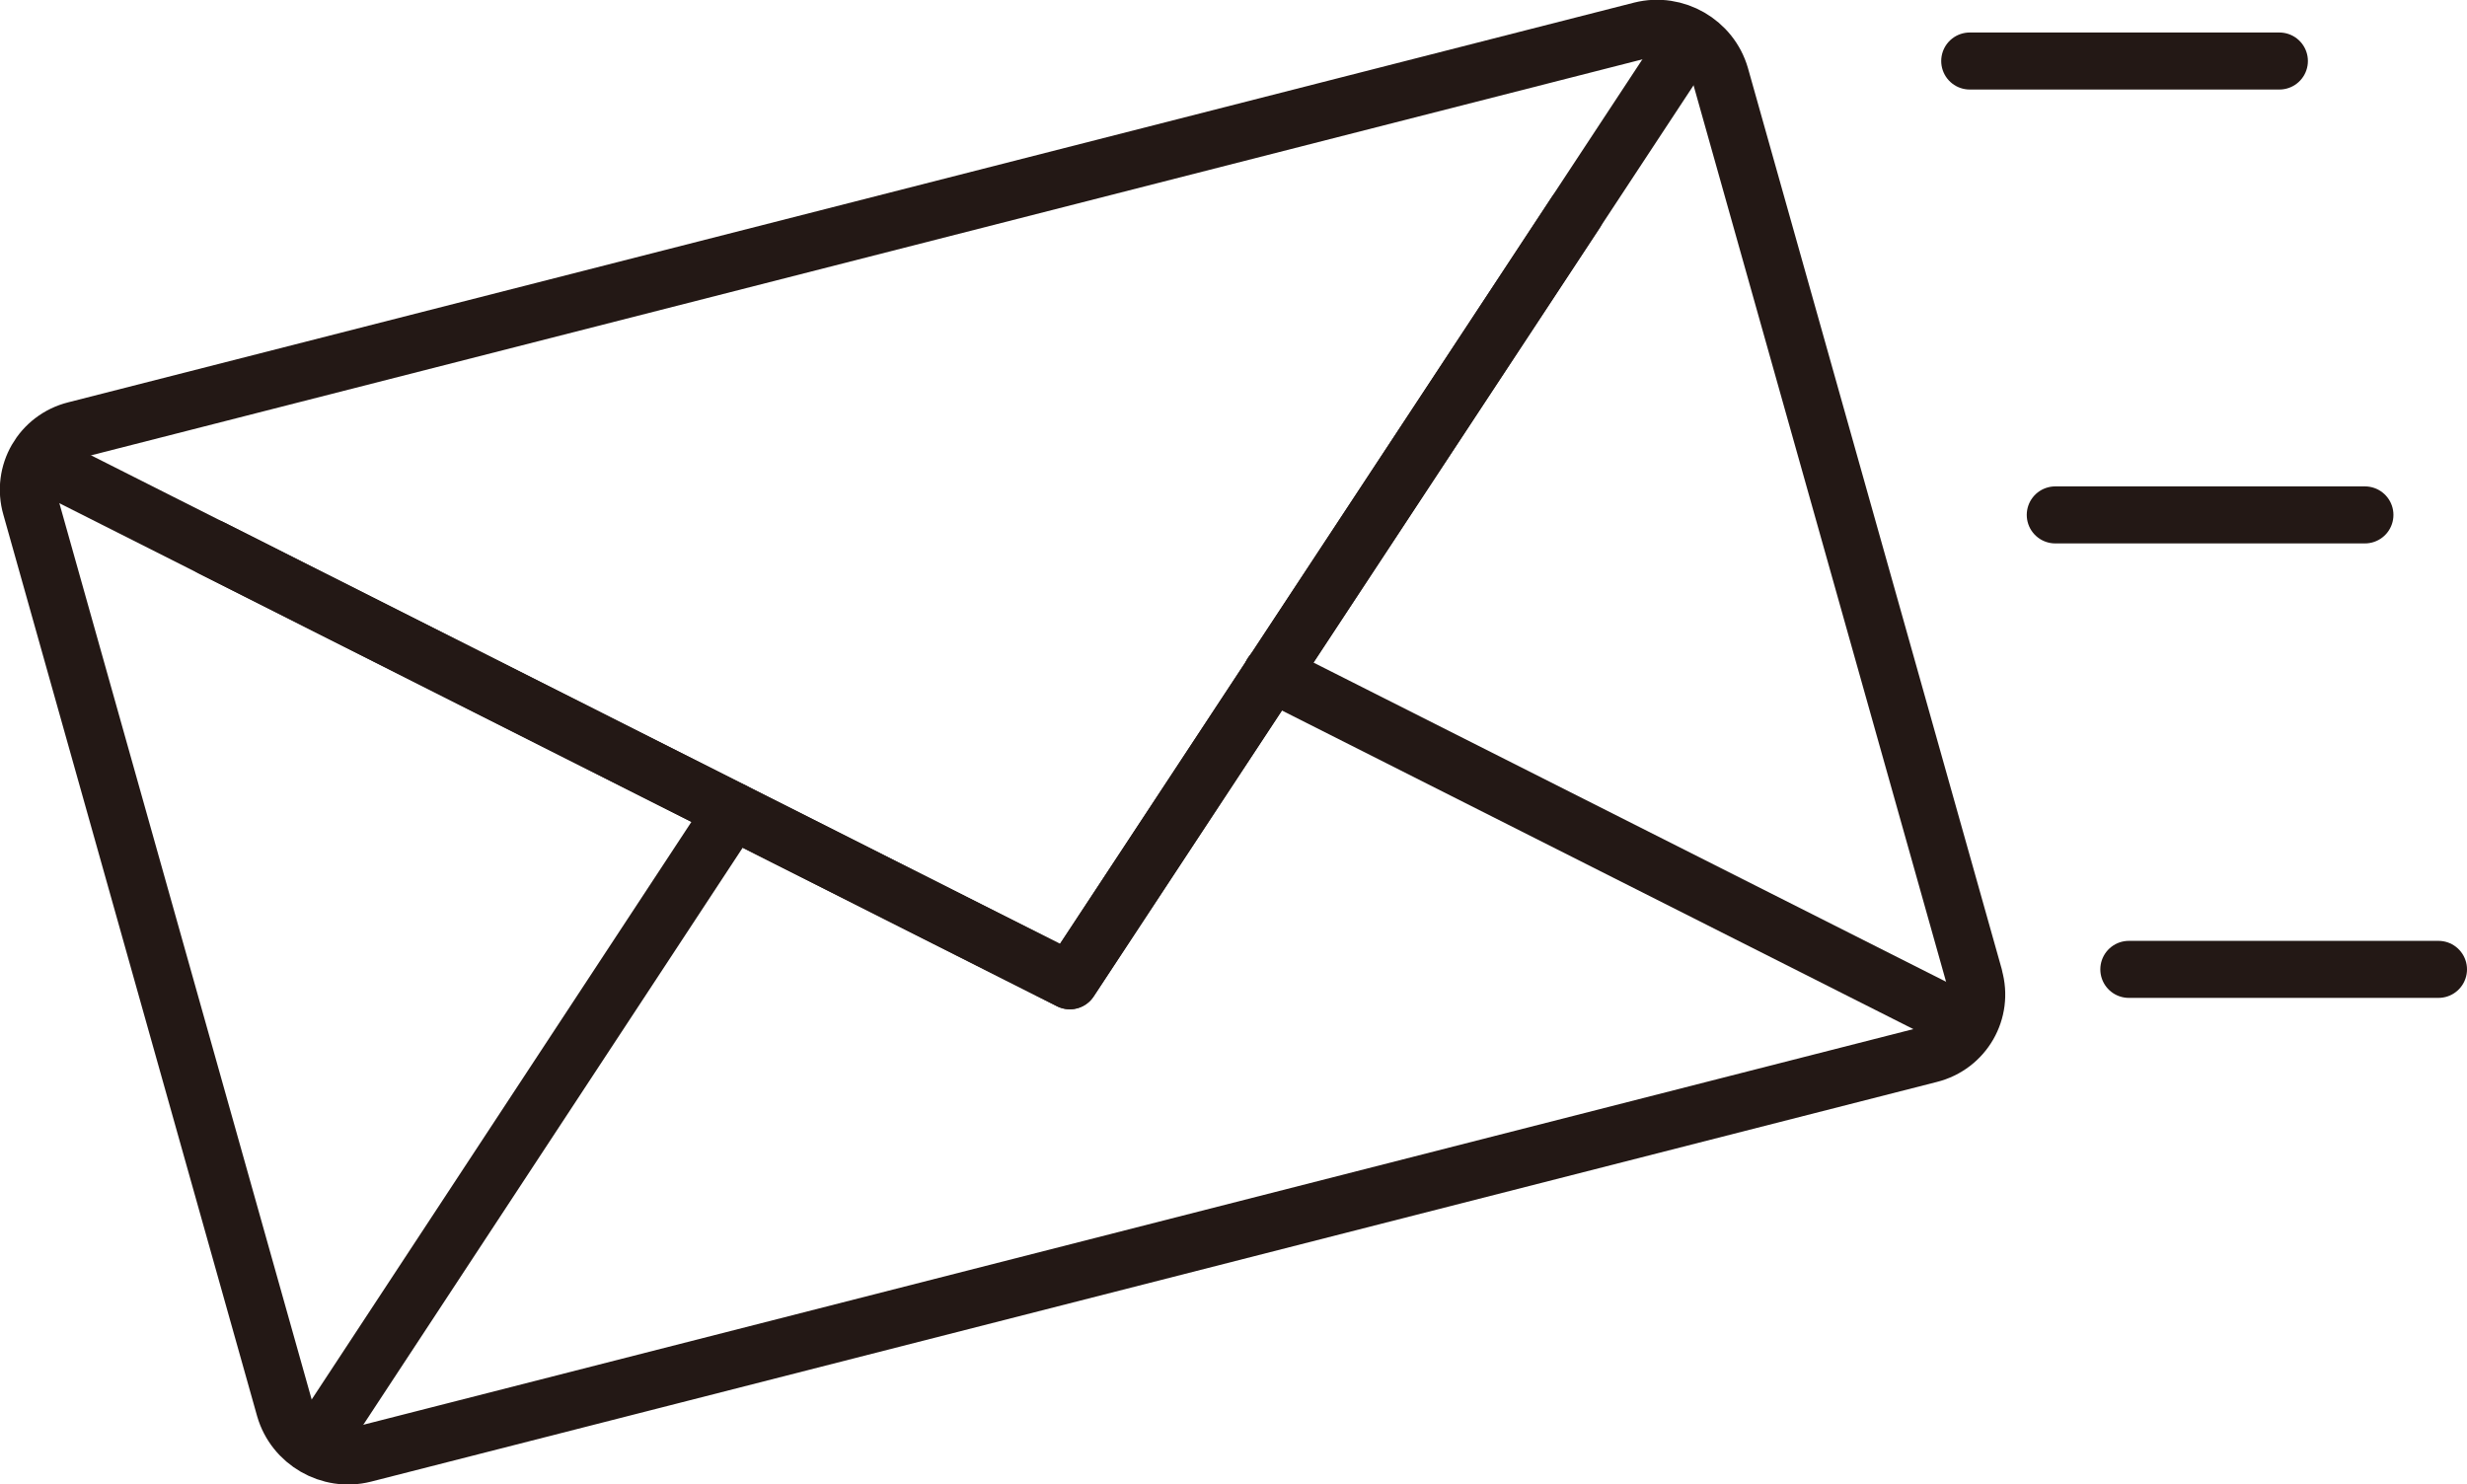
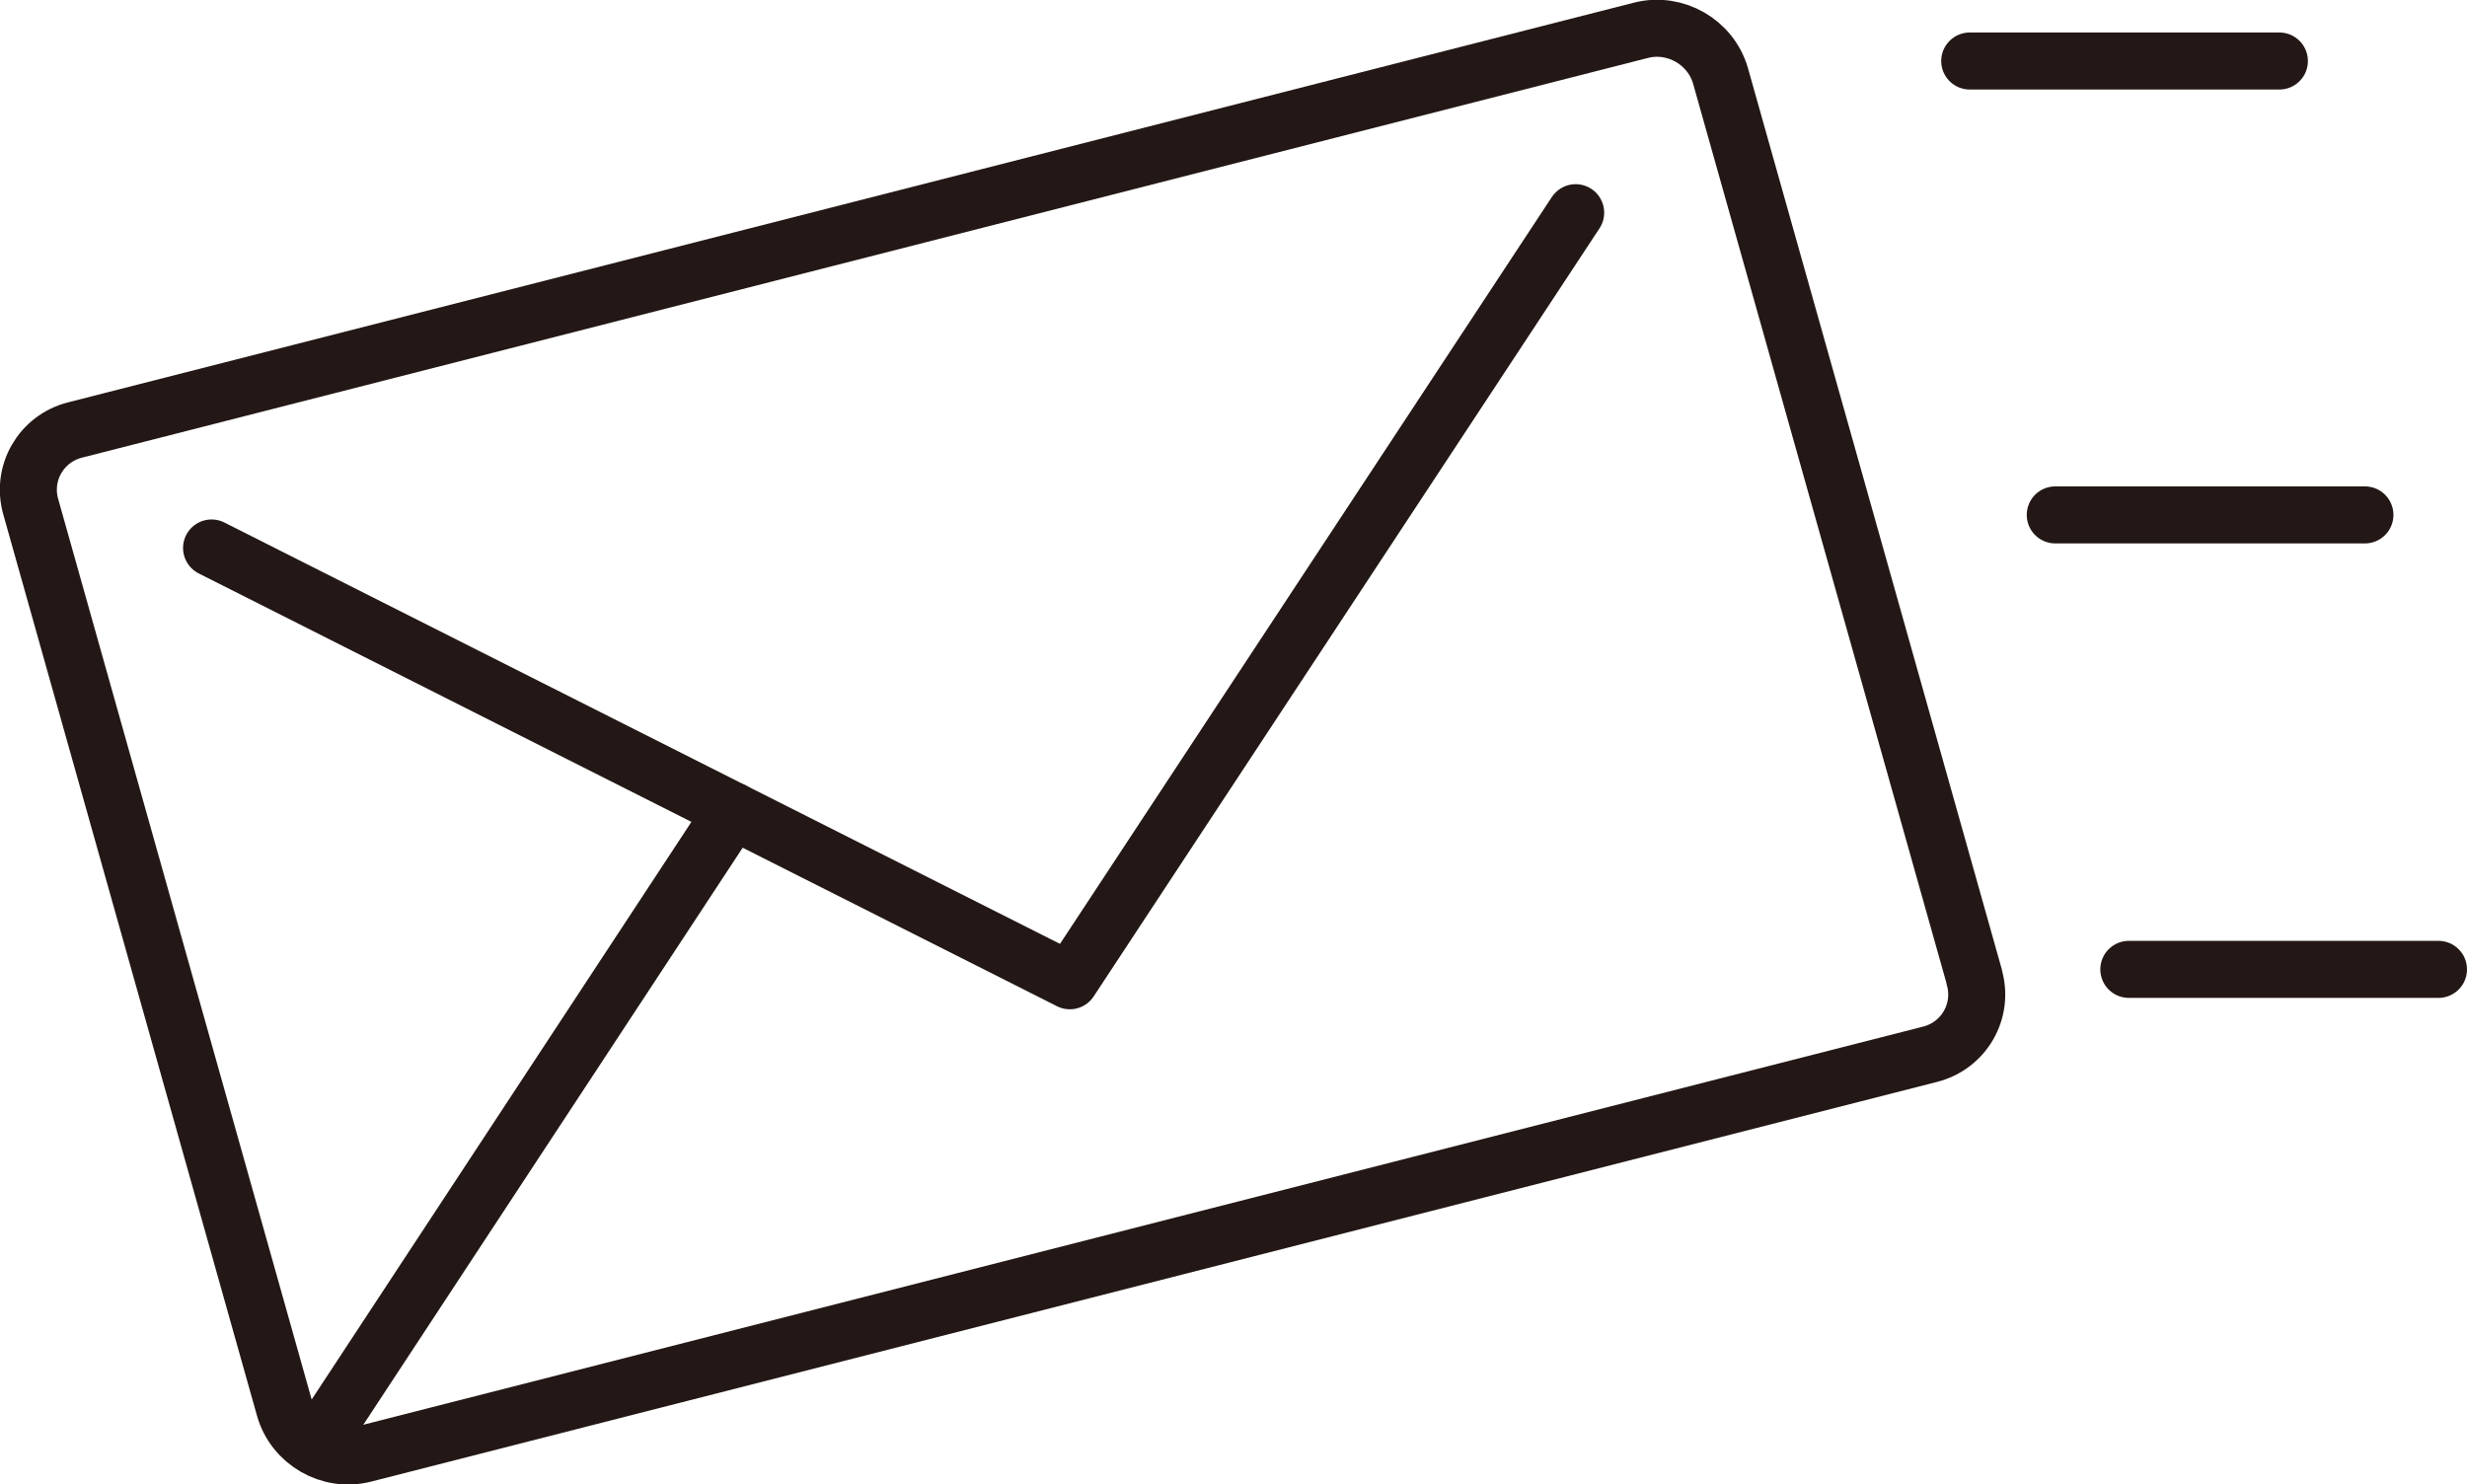
<svg xmlns="http://www.w3.org/2000/svg" id="_レイヤー_2" data-name="レイヤー_2" viewBox="0 0 43.26 26.03">
  <defs>
    <style>
      .cls-1 {
        fill: none;
        stroke: #231815;
        stroke-linecap: round;
        stroke-linejoin: round;
      }
    </style>
  </defs>
  <g id="_レイヤー_1-2" data-name="レイヤー_1">
    <g>
      <g>
        <path class="cls-1" d="M34.62,17.14c.17.59-.18,1.2-.78,1.35l-27.46,7.01c-.6.15-1.22-.21-1.39-.8L.54,8.89c-.17-.59.18-1.2.78-1.35L28.78.53c.6-.15,1.22.21,1.39.8l4.45,15.8Z" />
        <line class="cls-1" x1="12.85" y1="14.22" x2="5.77" y2="24.99" />
-         <line class="cls-1" x1="34.23" y1="17.83" x2="22.3" y2="11.81" />
-         <polyline class="cls-1" points="29.32 1.16 18.76 17.2 1.15 8.32" />
        <polyline class="cls-1" points="27.63 3.73 18.76 17.2 3.71 9.61" />
      </g>
      <line class="cls-1" x1="34.54" y1="1.07" x2="39.97" y2="1.07" />
      <line class="cls-1" x1="36.04" y1="9.03" x2="41.47" y2="9.03" />
      <line class="cls-1" x1="37.33" y1="17" x2="42.76" y2="17" />
    </g>
  </g>
</svg>